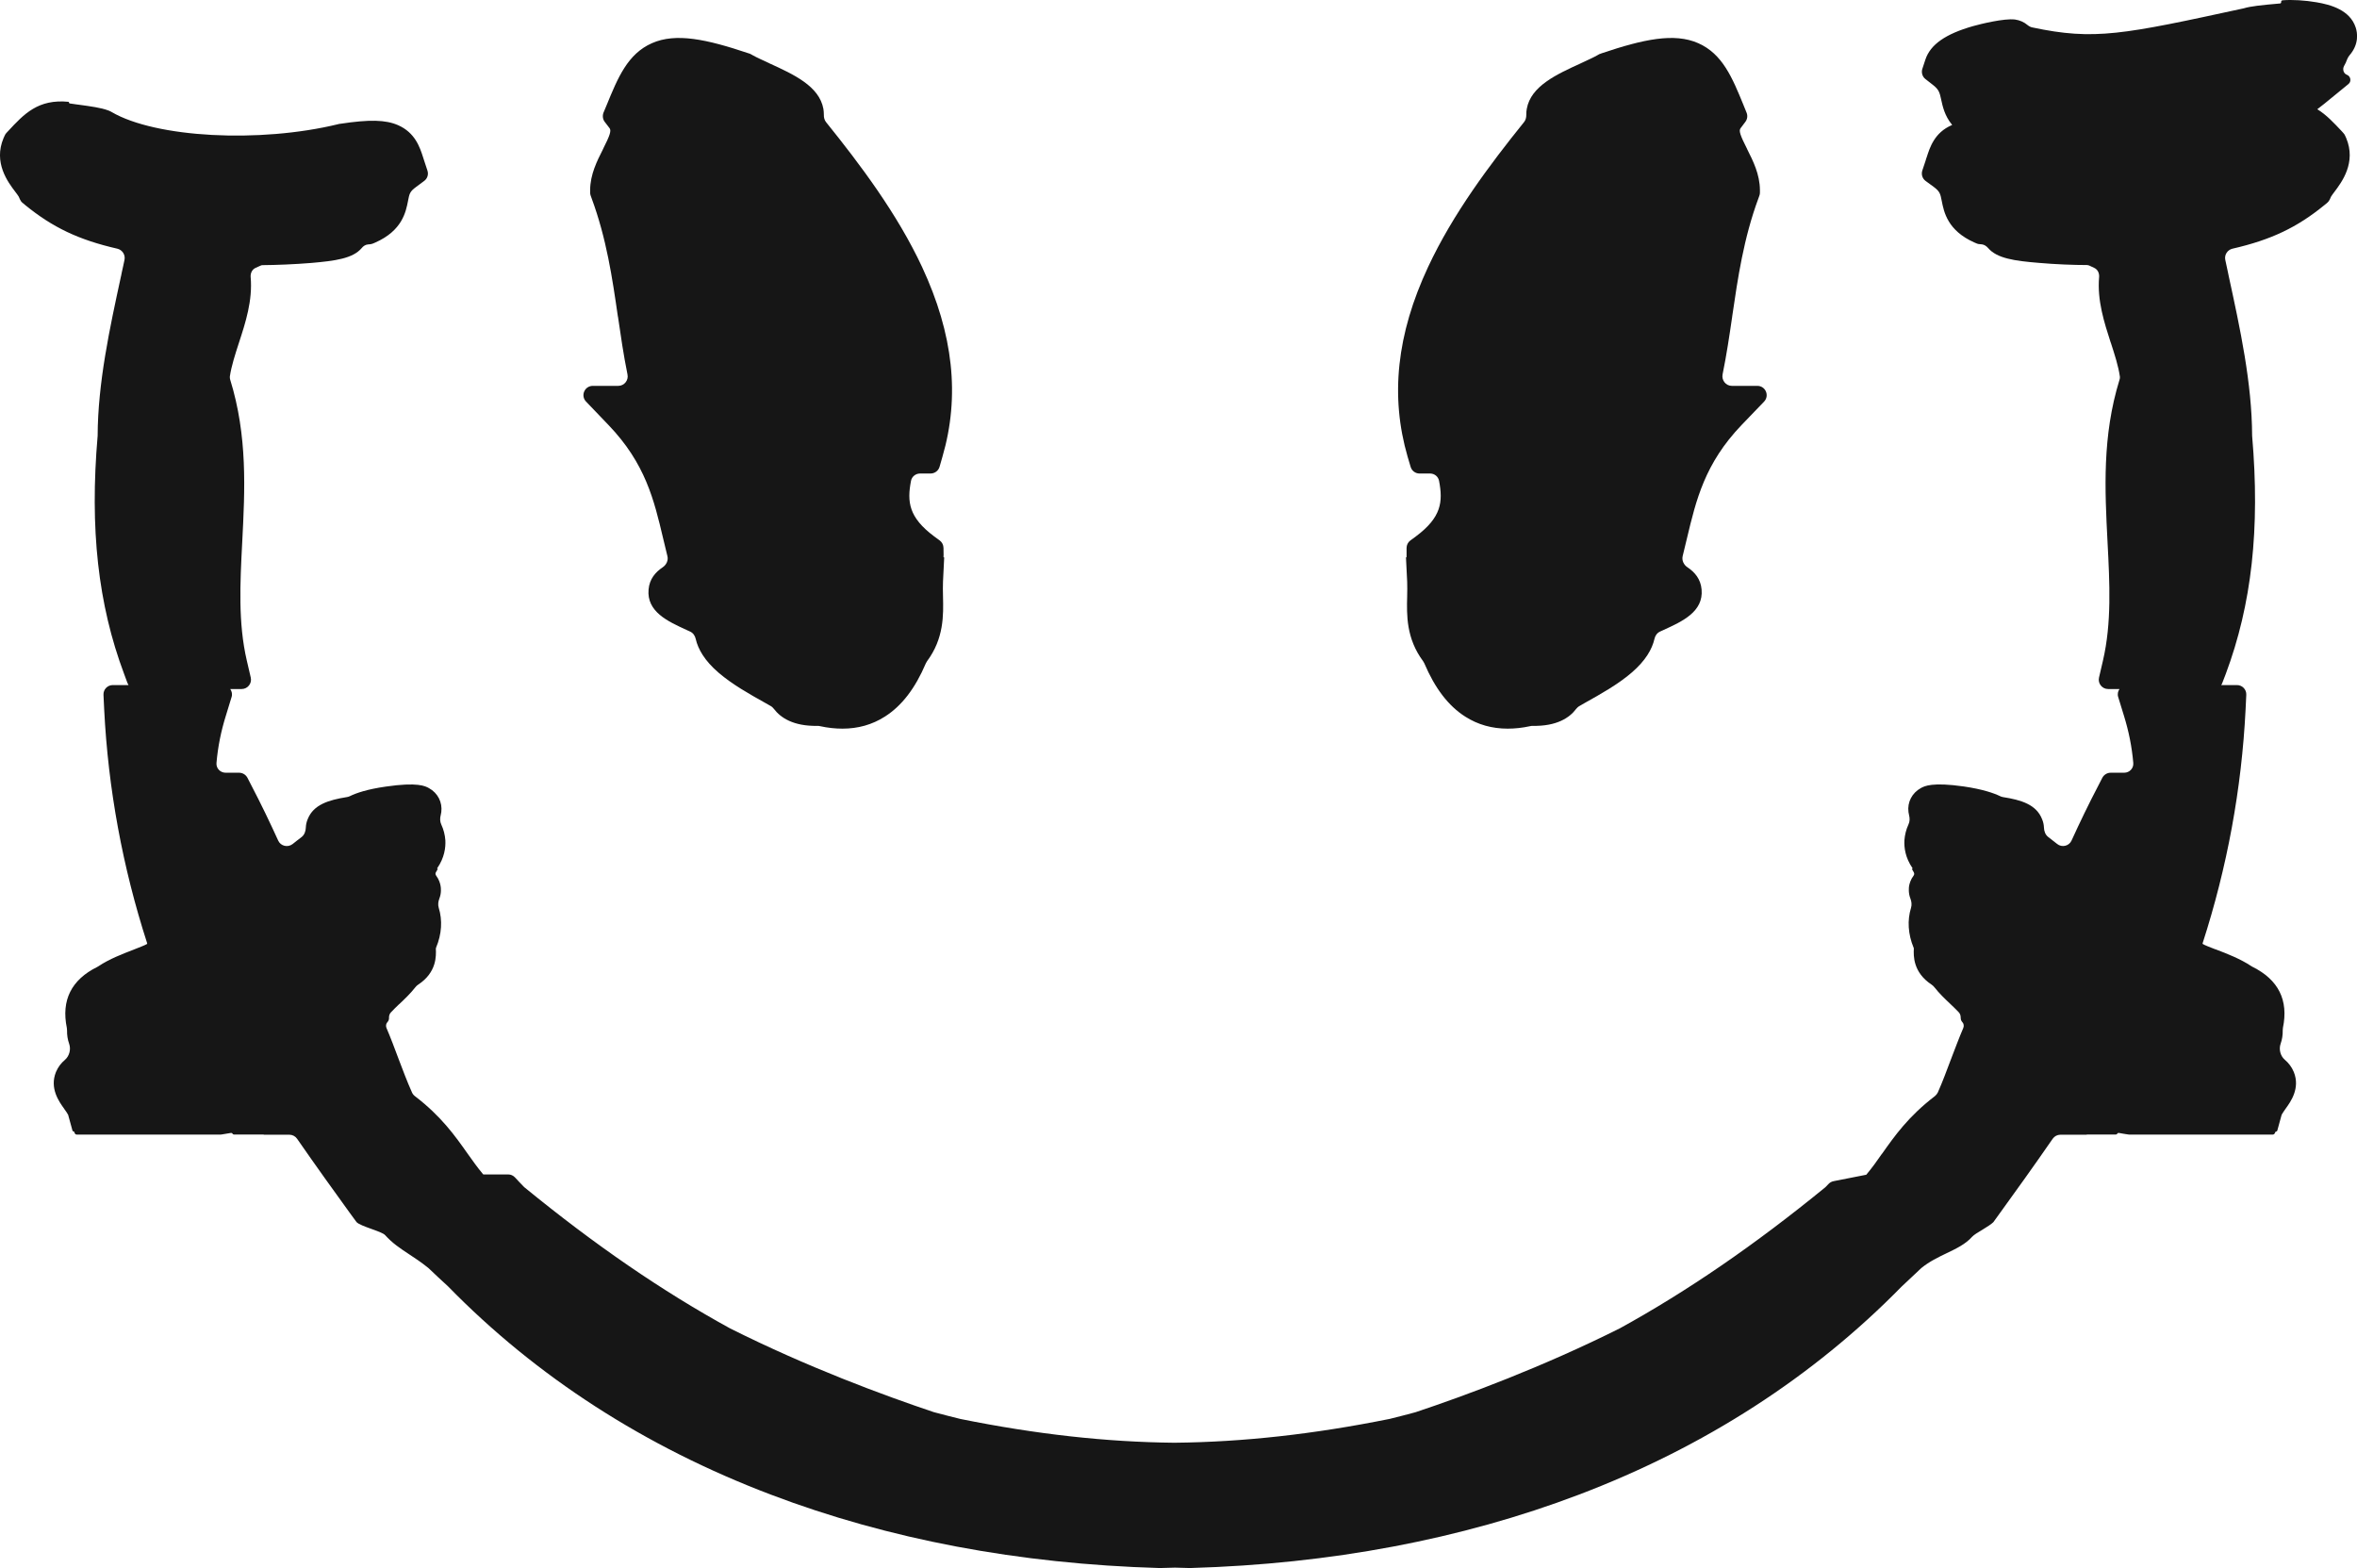
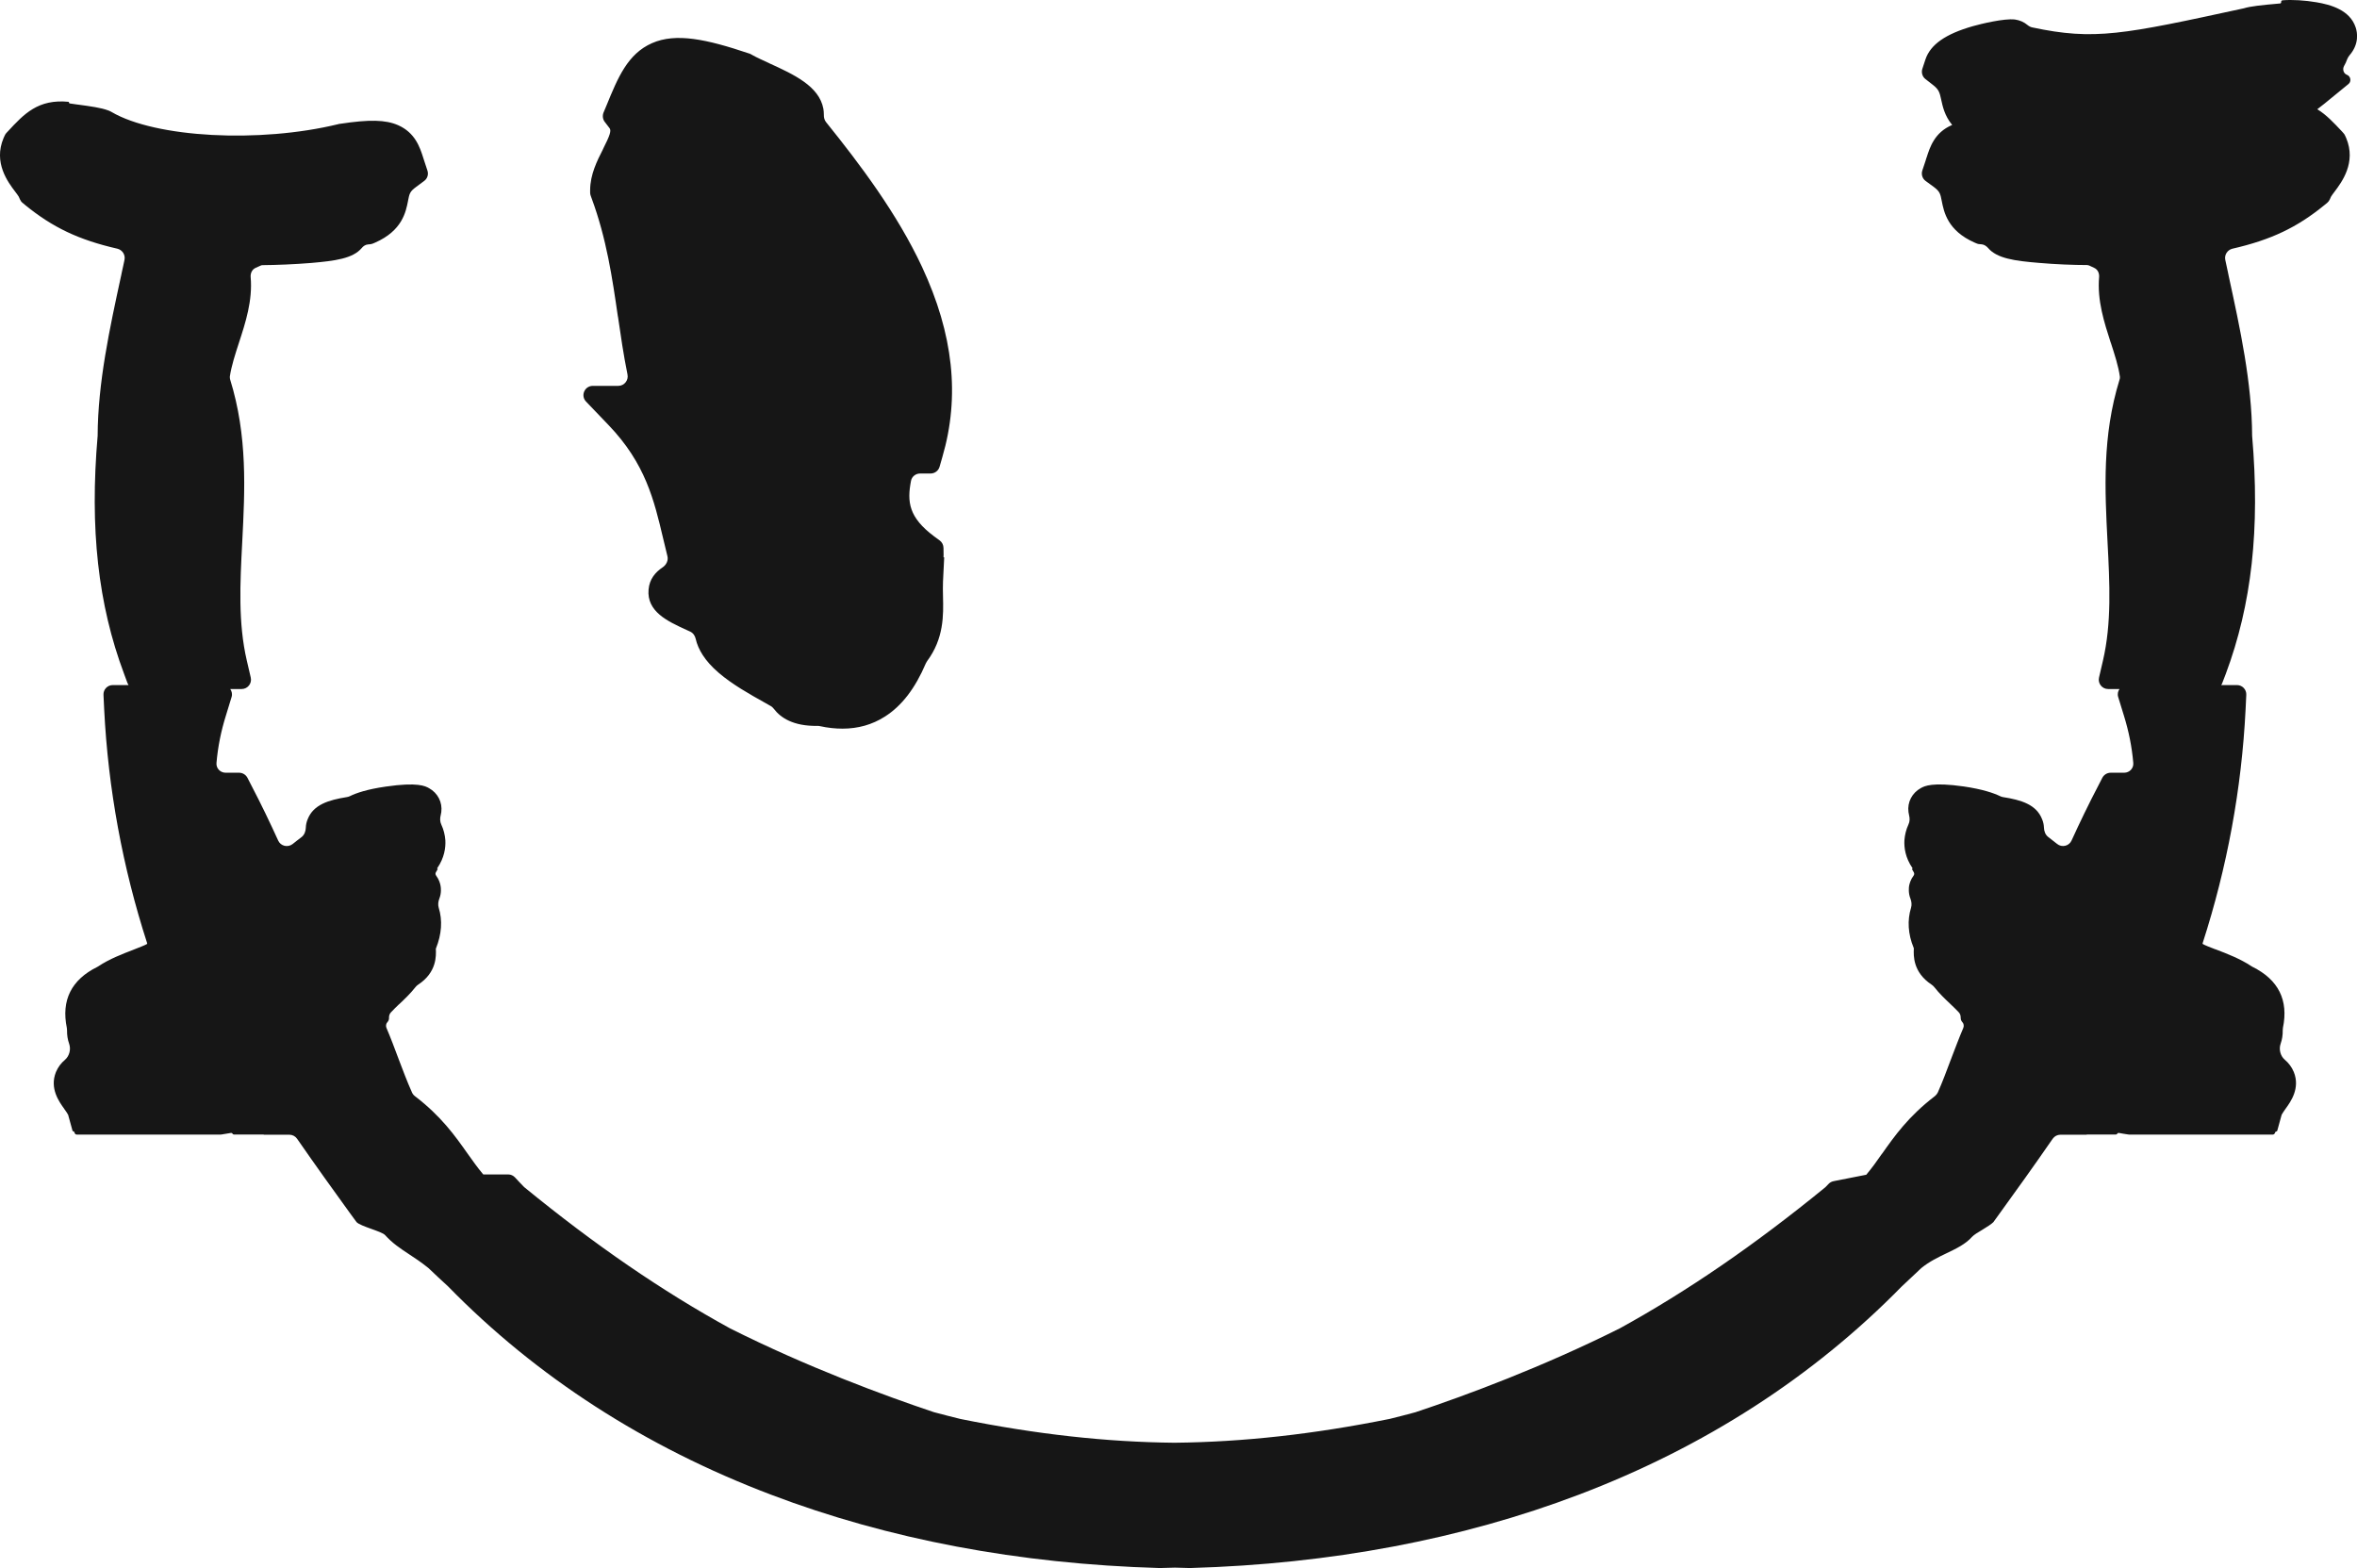
<svg xmlns="http://www.w3.org/2000/svg" viewBox="0 0 23.8 15.832" fill="none">
-   <path fill-rule="evenodd" clip-rule="evenodd" d="M23.399 1.103C23.424 1.084 23.448 1.065 23.472 1.046L23.713 0.849C23.746 0.823 23.737 0.77 23.698 0.755C23.663 0.742 23.651 0.698 23.67 0.665C23.682 0.645 23.692 0.623 23.7 0.6C23.706 0.585 23.714 0.571 23.724 0.559C23.823 0.445 23.804 0.33 23.787 0.278C23.729 0.1 23.533 0.047 23.391 0.023C23.276 0.003 23.144 -0.005 23.048 0.003C23.04 0.004 23.033 0.011 23.034 0.019L23.034 0.024C23.034 0.03 23.029 0.035 23.023 0.035C22.831 0.052 22.725 0.063 22.657 0.084C21.436 0.349 21.149 0.41 20.522 0.277C20.504 0.274 20.487 0.264 20.472 0.252C20.438 0.223 20.395 0.204 20.346 0.197C20.238 0.184 20.003 0.241 19.922 0.264C19.645 0.343 19.492 0.45 19.442 0.601L19.411 0.695C19.399 0.732 19.411 0.774 19.442 0.798L19.52 0.859C19.579 0.906 19.585 0.933 19.601 1.004L19.601 1.005C19.616 1.073 19.636 1.17 19.712 1.261C19.71 1.262 19.709 1.263 19.707 1.264C19.534 1.339 19.487 1.486 19.453 1.594L19.452 1.594C19.45 1.601 19.448 1.608 19.446 1.615L19.446 1.615C19.445 1.618 19.444 1.621 19.443 1.625L19.411 1.721C19.398 1.76 19.411 1.803 19.444 1.827L19.526 1.887C19.589 1.934 19.593 1.958 19.607 2.029L19.607 2.029C19.629 2.141 19.666 2.329 19.938 2.449L19.959 2.458C19.968 2.462 19.978 2.465 19.989 2.465L20.011 2.467C20.037 2.47 20.058 2.485 20.075 2.504C20.164 2.609 20.342 2.634 20.585 2.654C20.755 2.669 20.939 2.676 21.073 2.676C21.081 2.677 21.089 2.678 21.096 2.681C21.115 2.689 21.132 2.697 21.147 2.705C21.182 2.721 21.199 2.759 21.196 2.797C21.175 3.033 21.248 3.257 21.313 3.459L21.314 3.46C21.353 3.581 21.391 3.696 21.406 3.805L21.406 3.806C21.407 3.816 21.405 3.825 21.402 3.834C21.226 4.404 21.254 4.946 21.281 5.473L21.281 5.473C21.303 5.893 21.323 6.29 21.235 6.669L21.195 6.841C21.181 6.9 21.226 6.957 21.287 6.957H21.402C21.386 6.979 21.379 7.009 21.389 7.039L21.445 7.221C21.495 7.381 21.527 7.54 21.541 7.703C21.546 7.757 21.503 7.802 21.449 7.802H21.313C21.278 7.802 21.246 7.821 21.229 7.852L21.19 7.928C21.091 8.117 21.001 8.304 20.918 8.486C20.893 8.543 20.82 8.56 20.772 8.521C20.743 8.498 20.712 8.474 20.681 8.45C20.653 8.428 20.64 8.392 20.639 8.356C20.638 8.328 20.632 8.299 20.62 8.271C20.562 8.123 20.41 8.077 20.225 8.048C20.214 8.046 20.204 8.043 20.195 8.038C20.13 8.007 20.02 7.969 19.831 7.941C19.509 7.895 19.433 7.937 19.396 7.957L19.396 7.957C19.307 8.006 19.258 8.1 19.271 8.199C19.273 8.21 19.275 8.221 19.277 8.231C19.285 8.262 19.285 8.295 19.271 8.324C19.247 8.376 19.234 8.43 19.23 8.484C19.226 8.557 19.238 8.659 19.312 8.766C19.314 8.768 19.312 8.771 19.31 8.771C19.307 8.772 19.306 8.775 19.307 8.777L19.325 8.808C19.331 8.819 19.33 8.832 19.322 8.842C19.293 8.88 19.282 8.92 19.277 8.946C19.275 8.963 19.268 9.016 19.291 9.074C19.302 9.103 19.306 9.135 19.297 9.165C19.258 9.292 19.266 9.431 19.323 9.569C19.325 9.572 19.325 9.576 19.325 9.579C19.322 9.648 19.315 9.817 19.505 9.942C19.515 9.949 19.524 9.957 19.532 9.967C19.582 10.031 19.64 10.086 19.694 10.137L19.696 10.139C19.721 10.163 19.755 10.195 19.779 10.221C19.791 10.234 19.798 10.252 19.798 10.27L19.799 10.284C19.8 10.297 19.805 10.309 19.814 10.319C19.829 10.334 19.833 10.358 19.825 10.378C19.781 10.481 19.743 10.583 19.705 10.682L19.702 10.691L19.7 10.695C19.656 10.812 19.615 10.923 19.567 11.031C19.56 11.045 19.55 11.057 19.538 11.067C19.27 11.272 19.13 11.471 19.005 11.648L19.002 11.651C18.951 11.725 18.901 11.794 18.845 11.861L18.515 11.926C18.496 11.93 18.478 11.939 18.465 11.953C18.454 11.965 18.443 11.976 18.432 11.987C17.72 12.569 17.041 13.035 16.358 13.411C15.577 13.802 14.806 14.088 14.293 14.259C14.207 14.282 14.12 14.305 14.034 14.326C13.265 14.481 12.554 14.56 11.858 14.567C11.167 14.56 10.461 14.481 9.698 14.327C9.609 14.305 9.518 14.282 9.429 14.258C8.919 14.087 8.151 13.803 7.373 13.413C6.687 13.037 6.007 12.57 5.293 11.986C5.275 11.968 5.258 11.95 5.241 11.932L5.2 11.888C5.182 11.869 5.158 11.858 5.132 11.858L5.072 11.858H4.88C4.878 11.855 4.875 11.853 4.873 11.85C4.819 11.786 4.772 11.718 4.721 11.647L4.721 11.647C4.596 11.47 4.456 11.271 4.189 11.067C4.176 11.057 4.166 11.044 4.16 11.03C4.111 10.921 4.069 10.808 4.024 10.69L4.021 10.682C3.984 10.583 3.946 10.481 3.902 10.378C3.894 10.358 3.898 10.334 3.913 10.319C3.922 10.309 3.927 10.297 3.928 10.284L3.928 10.27C3.929 10.252 3.935 10.234 3.948 10.221C3.971 10.196 4.003 10.165 4.028 10.141L4.028 10.141L4.028 10.141L4.031 10.139L4.031 10.139C4.085 10.088 4.145 10.031 4.195 9.967C4.202 9.957 4.212 9.949 4.222 9.942C4.412 9.818 4.404 9.648 4.401 9.58L4.401 9.579C4.401 9.576 4.402 9.572 4.403 9.569C4.461 9.431 4.469 9.292 4.43 9.165C4.421 9.135 4.425 9.103 4.436 9.074C4.459 9.016 4.452 8.963 4.449 8.946C4.445 8.92 4.433 8.88 4.404 8.841C4.397 8.831 4.395 8.818 4.401 8.808L4.419 8.777C4.421 8.775 4.419 8.772 4.417 8.772C4.414 8.771 4.413 8.768 4.415 8.766C4.488 8.66 4.501 8.558 4.497 8.484C4.493 8.43 4.48 8.377 4.456 8.325C4.442 8.296 4.442 8.262 4.45 8.231C4.452 8.221 4.454 8.211 4.456 8.2C4.469 8.101 4.42 8.006 4.332 7.958C4.295 7.937 4.218 7.895 3.896 7.942C3.707 7.969 3.597 8.007 3.532 8.039C3.523 8.043 3.513 8.047 3.502 8.048C3.317 8.078 3.165 8.124 3.107 8.271C3.095 8.299 3.089 8.328 3.088 8.357C3.087 8.392 3.074 8.429 3.046 8.451C3.015 8.475 2.984 8.498 2.955 8.522C2.906 8.56 2.834 8.543 2.809 8.487C2.726 8.305 2.636 8.117 2.537 7.928L2.498 7.852C2.481 7.821 2.449 7.802 2.414 7.802H2.278C2.224 7.802 2.181 7.757 2.186 7.703C2.2 7.54 2.232 7.381 2.282 7.222L2.338 7.039C2.348 7.01 2.341 6.98 2.325 6.957H2.44C2.501 6.957 2.546 6.9 2.532 6.841L2.492 6.669C2.404 6.29 2.424 5.893 2.446 5.472C2.473 4.946 2.501 4.403 2.324 3.832C2.322 3.825 2.321 3.817 2.321 3.81C2.321 3.807 2.321 3.804 2.321 3.801C2.337 3.694 2.374 3.58 2.413 3.46L2.413 3.46C2.479 3.258 2.552 3.034 2.531 2.797C2.528 2.759 2.545 2.721 2.58 2.705C2.595 2.698 2.612 2.69 2.631 2.682C2.638 2.678 2.646 2.677 2.653 2.677C2.787 2.676 2.971 2.669 3.142 2.655C3.385 2.634 3.563 2.61 3.652 2.505C3.668 2.485 3.69 2.47 3.716 2.468L3.738 2.466C3.748 2.465 3.758 2.462 3.768 2.458L3.789 2.449C4.061 2.329 4.098 2.141 4.12 2.029L4.12 2.029L4.12 2.028C4.134 1.956 4.138 1.934 4.201 1.888L4.283 1.827C4.316 1.803 4.329 1.761 4.316 1.722L4.284 1.625C4.281 1.615 4.278 1.605 4.274 1.594L4.274 1.594C4.24 1.487 4.192 1.34 4.02 1.264C3.894 1.209 3.731 1.205 3.435 1.25L3.425 1.251L3.414 1.254C2.62 1.447 1.572 1.391 1.127 1.131L1.116 1.125C1.111 1.122 1.107 1.12 1.101 1.118L1.09 1.114C1.02 1.088 0.92 1.074 0.787 1.056L0.785 1.056C0.754 1.052 0.713 1.046 0.701 1.044L0.693 1.028C0.385 0.998 0.243 1.15 0.08 1.326L0.08 1.326L0.063 1.344C0.056 1.352 0.05 1.362 0.046 1.372L0.036 1.394C-0.069 1.642 0.081 1.84 0.154 1.936L0.154 1.936C0.167 1.953 0.184 1.976 0.189 1.985L0.202 2.014C0.208 2.028 0.217 2.04 0.229 2.049L0.254 2.07C0.53 2.295 0.792 2.421 1.185 2.511C1.235 2.523 1.268 2.573 1.257 2.624C1.249 2.666 1.239 2.707 1.23 2.749L1.223 2.785L1.222 2.788C1.107 3.318 0.988 3.867 0.986 4.4C0.905 5.339 0.99 6.103 1.253 6.804L1.287 6.896C1.29 6.903 1.294 6.911 1.298 6.917H1.139C1.085 6.917 1.042 6.962 1.045 7.016L1.052 7.163C1.092 7.964 1.238 8.757 1.486 9.524C1.487 9.527 1.486 9.531 1.483 9.532C1.464 9.544 1.398 9.569 1.35 9.588L1.348 9.589C1.239 9.631 1.105 9.682 0.994 9.756C0.99 9.758 0.986 9.761 0.982 9.763C0.721 9.892 0.617 10.099 0.675 10.379C0.676 10.387 0.677 10.396 0.677 10.404C0.676 10.45 0.683 10.496 0.698 10.538C0.718 10.594 0.701 10.662 0.656 10.701C0.616 10.734 0.586 10.775 0.565 10.824C0.499 10.988 0.596 11.123 0.649 11.196L0.649 11.197C0.663 11.216 0.684 11.246 0.688 11.256L0.732 11.416C0.733 11.42 0.737 11.423 0.741 11.423C0.745 11.423 0.749 11.426 0.75 11.43L0.754 11.44C0.757 11.45 0.767 11.456 0.777 11.456H2.225L2.241 11.454C2.273 11.449 2.303 11.444 2.332 11.439C2.338 11.438 2.345 11.441 2.348 11.447C2.351 11.452 2.356 11.455 2.362 11.455H2.661C2.661 11.455 2.662 11.455 2.662 11.455C2.662 11.455 2.663 11.455 2.663 11.456C2.663 11.456 2.664 11.457 2.664 11.457H2.922C2.953 11.457 2.982 11.472 3 11.498C3.191 11.774 3.38 12.036 3.529 12.242L3.6 12.339C3.62 12.361 3.686 12.385 3.75 12.408C3.811 12.43 3.871 12.451 3.889 12.471C3.962 12.552 4.04 12.604 4.128 12.662C4.189 12.702 4.254 12.745 4.326 12.803C4.391 12.865 4.458 12.928 4.523 12.987C5.416 13.901 6.514 14.609 7.784 15.091C8.97 15.542 10.289 15.791 11.706 15.832H11.718C11.767 15.831 11.816 15.83 11.865 15.828C11.913 15.83 11.961 15.831 12.009 15.832H12.021C13.437 15.791 14.756 15.542 15.941 15.092C17.211 14.61 18.308 13.902 19.202 12.99C19.266 12.93 19.331 12.869 19.401 12.803C19.482 12.737 19.572 12.694 19.657 12.653C19.755 12.606 19.847 12.562 19.913 12.488C19.931 12.468 19.974 12.442 20.018 12.416C20.062 12.389 20.107 12.361 20.128 12.34L20.198 12.243C20.347 12.037 20.536 11.775 20.727 11.498C20.745 11.472 20.774 11.457 20.805 11.457H21.07C21.07 11.457 21.071 11.456 21.071 11.456C21.071 11.456 21.071 11.455 21.072 11.455C21.072 11.455 21.072 11.455 21.073 11.455H21.365C21.371 11.455 21.376 11.452 21.379 11.447C21.382 11.441 21.389 11.438 21.396 11.439C21.424 11.445 21.454 11.449 21.486 11.454L21.502 11.456H22.948C22.958 11.456 22.967 11.45 22.971 11.44L22.974 11.432C22.976 11.428 22.98 11.425 22.984 11.425C22.989 11.424 22.993 11.421 22.995 11.416L23.037 11.263L23.041 11.252C23.049 11.238 23.066 11.213 23.078 11.196L23.078 11.196C23.131 11.123 23.228 10.988 23.162 10.824C23.141 10.774 23.111 10.734 23.071 10.7C23.026 10.662 23.009 10.594 23.029 10.538C23.044 10.495 23.051 10.45 23.05 10.403C23.05 10.395 23.051 10.386 23.052 10.378C23.11 10.099 23.007 9.892 22.745 9.762C22.741 9.76 22.737 9.758 22.733 9.755C22.622 9.681 22.487 9.629 22.377 9.587L22.368 9.584L22.367 9.584C22.32 9.566 22.261 9.543 22.244 9.532C22.241 9.53 22.24 9.527 22.241 9.524C22.489 8.757 22.635 7.964 22.675 7.163L22.682 7.016C22.685 6.962 22.642 6.917 22.588 6.917H22.429C22.434 6.91 22.437 6.903 22.44 6.895L22.475 6.804C22.737 6.103 22.822 5.339 22.741 4.4C22.739 3.866 22.62 3.318 22.505 2.789L22.496 2.745C22.487 2.705 22.478 2.664 22.47 2.624C22.459 2.573 22.492 2.523 22.542 2.511C22.935 2.421 23.197 2.295 23.472 2.07L23.498 2.049C23.51 2.039 23.519 2.027 23.525 2.014L23.538 1.985C23.543 1.976 23.56 1.953 23.573 1.936L23.573 1.936C23.645 1.84 23.795 1.642 23.691 1.394L23.681 1.372C23.677 1.362 23.671 1.352 23.663 1.344L23.647 1.326L23.647 1.326C23.566 1.24 23.491 1.159 23.399 1.103ZM22.798 0.531L22.798 0.531L22.798 0.531L22.798 0.531L22.798 0.531L22.798 0.531L22.798 0.531ZM8.507 7.357C8.507 7.357 8.507 7.357 8.507 7.357C8.507 7.357 8.507 7.357 8.507 7.357C8.664 7.357 8.807 7.317 8.934 7.236C9.105 7.128 9.241 6.951 9.349 6.697C9.352 6.69 9.356 6.683 9.361 6.676C9.532 6.446 9.527 6.211 9.522 6.021L9.522 6.018C9.521 5.967 9.52 5.919 9.522 5.873L9.534 5.63C9.534 5.628 9.533 5.627 9.531 5.627C9.529 5.627 9.527 5.625 9.527 5.623C9.528 5.616 9.528 5.61 9.528 5.603L9.527 5.533C9.527 5.503 9.513 5.475 9.489 5.457L9.433 5.416C9.176 5.224 9.158 5.068 9.199 4.855C9.207 4.812 9.246 4.781 9.29 4.781H9.396C9.438 4.781 9.475 4.754 9.487 4.714L9.516 4.613C9.695 4.001 9.627 3.374 9.31 2.694C9.06 2.159 8.689 1.665 8.341 1.233C8.325 1.213 8.318 1.186 8.319 1.16C8.319 1.136 8.317 1.115 8.314 1.098C8.272 0.87 8.016 0.752 7.768 0.639L7.767 0.638C7.702 0.608 7.64 0.58 7.599 0.557L7.587 0.55C7.582 0.547 7.576 0.544 7.571 0.542L7.558 0.538C7.135 0.396 6.825 0.329 6.583 0.436C6.338 0.544 6.239 0.784 6.125 1.063L6.094 1.137C6.082 1.168 6.086 1.204 6.106 1.23L6.155 1.294C6.174 1.319 6.161 1.363 6.089 1.505L6.089 1.506C6.029 1.625 5.96 1.76 5.959 1.919V1.945C5.959 1.956 5.961 1.967 5.965 1.977L5.974 2.002C6.124 2.407 6.183 2.807 6.239 3.195L6.24 3.197C6.268 3.389 6.296 3.584 6.336 3.78C6.349 3.839 6.304 3.896 6.243 3.896H5.986C5.903 3.896 5.86 3.995 5.918 4.055L6.145 4.292C6.517 4.68 6.604 5.047 6.696 5.436C6.71 5.495 6.724 5.554 6.739 5.614C6.751 5.658 6.728 5.704 6.69 5.729C6.618 5.777 6.558 5.847 6.549 5.952C6.529 6.176 6.743 6.274 6.932 6.36L6.932 6.36L6.936 6.362C6.946 6.366 6.957 6.372 6.969 6.377C6.999 6.391 7.018 6.419 7.025 6.451C7.049 6.555 7.115 6.671 7.256 6.792C7.393 6.91 7.569 7.009 7.725 7.096C7.744 7.107 7.764 7.118 7.783 7.129C7.796 7.136 7.806 7.147 7.815 7.158C7.881 7.245 8.009 7.334 8.257 7.329C8.265 7.329 8.273 7.33 8.281 7.332C8.359 7.349 8.434 7.357 8.507 7.357Z" fill="#161616" />
-   <path d="M15.224 7.357C15.224 7.357 15.224 7.357 15.224 7.357C15.224 7.357 15.224 7.357 15.224 7.357C15.066 7.357 14.923 7.317 14.796 7.236C14.626 7.128 14.49 6.951 14.382 6.697C14.379 6.69 14.375 6.683 14.37 6.676C14.199 6.446 14.204 6.211 14.209 6.021L14.209 6.018C14.21 5.967 14.211 5.919 14.209 5.873L14.197 5.63C14.197 5.628 14.198 5.627 14.2 5.627C14.202 5.627 14.203 5.625 14.203 5.623C14.203 5.616 14.203 5.61 14.203 5.603L14.203 5.533C14.203 5.503 14.217 5.475 14.241 5.457L14.297 5.416C14.554 5.224 14.572 5.068 14.531 4.855C14.523 4.812 14.485 4.781 14.441 4.781H14.334C14.292 4.781 14.256 4.754 14.244 4.714L14.214 4.613C14.036 4.001 14.103 3.374 14.421 2.694C14.671 2.159 15.041 1.665 15.389 1.233C15.406 1.213 15.412 1.186 15.412 1.16C15.411 1.136 15.414 1.115 15.417 1.098C15.458 0.87 15.715 0.752 15.963 0.639L15.964 0.638C16.029 0.608 16.091 0.58 16.131 0.557L16.143 0.55C16.149 0.547 16.154 0.544 16.16 0.543L16.173 0.538C16.595 0.396 16.906 0.329 17.148 0.436C17.393 0.544 17.492 0.784 17.606 1.063L17.636 1.137C17.649 1.168 17.644 1.204 17.624 1.23L17.576 1.294C17.556 1.319 17.57 1.363 17.642 1.505L17.642 1.506C17.702 1.625 17.77 1.76 17.771 1.919V1.945C17.771 1.956 17.769 1.967 17.765 1.977L17.756 2.002C17.606 2.407 17.548 2.807 17.491 3.195L17.491 3.197C17.463 3.389 17.434 3.584 17.394 3.78C17.382 3.839 17.427 3.896 17.487 3.896H17.745C17.828 3.896 17.87 3.995 17.813 4.055L17.585 4.292C17.214 4.68 17.127 5.047 17.034 5.436C17.02 5.495 17.006 5.554 16.991 5.614C16.98 5.658 17.002 5.704 17.041 5.729C17.113 5.777 17.173 5.847 17.182 5.952C17.202 6.176 16.988 6.274 16.799 6.36L16.799 6.36L16.795 6.362C16.785 6.366 16.773 6.372 16.762 6.377C16.732 6.391 16.713 6.419 16.706 6.451C16.682 6.555 16.616 6.671 16.475 6.792C16.338 6.91 16.161 7.009 16.005 7.096C15.986 7.107 15.967 7.118 15.948 7.129C15.935 7.136 15.924 7.147 15.915 7.158C15.85 7.245 15.722 7.334 15.474 7.329C15.466 7.329 15.458 7.33 15.45 7.332C15.372 7.349 15.296 7.357 15.224 7.357Z" fill="#161616" />
+   <path fill-rule="evenodd" clip-rule="evenodd" d="M23.399 1.103C23.424 1.084 23.448 1.065 23.472 1.046L23.713 0.849C23.746 0.823 23.737 0.77 23.698 0.755C23.663 0.742 23.651 0.698 23.67 0.665C23.682 0.645 23.692 0.623 23.7 0.6C23.706 0.585 23.714 0.571 23.724 0.559C23.823 0.445 23.804 0.33 23.787 0.278C23.729 0.1 23.533 0.047 23.391 0.023C23.276 0.003 23.144 -0.005 23.048 0.003C23.04 0.004 23.033 0.011 23.034 0.019L23.034 0.024C23.034 0.03 23.029 0.035 23.023 0.035C22.831 0.052 22.725 0.063 22.657 0.084C21.436 0.349 21.149 0.41 20.522 0.277C20.504 0.274 20.487 0.264 20.472 0.252C20.438 0.223 20.395 0.204 20.346 0.197C20.238 0.184 20.003 0.241 19.922 0.264C19.645 0.343 19.492 0.45 19.442 0.601L19.411 0.695C19.399 0.732 19.411 0.774 19.442 0.798L19.52 0.859C19.579 0.906 19.585 0.933 19.601 1.004L19.601 1.005C19.616 1.073 19.636 1.17 19.712 1.261C19.71 1.262 19.709 1.263 19.707 1.264C19.534 1.339 19.487 1.486 19.453 1.594L19.452 1.594C19.45 1.601 19.448 1.608 19.446 1.615L19.446 1.615C19.445 1.618 19.444 1.621 19.443 1.625L19.411 1.721C19.398 1.76 19.411 1.803 19.444 1.827L19.526 1.887C19.589 1.934 19.593 1.958 19.607 2.029L19.607 2.029C19.629 2.141 19.666 2.329 19.938 2.449L19.959 2.458C19.968 2.462 19.978 2.465 19.989 2.465L20.011 2.467C20.037 2.47 20.058 2.485 20.075 2.504C20.164 2.609 20.342 2.634 20.585 2.654C20.755 2.669 20.939 2.676 21.073 2.676C21.081 2.677 21.089 2.678 21.096 2.681C21.115 2.689 21.132 2.697 21.147 2.705C21.182 2.721 21.199 2.759 21.196 2.797C21.175 3.033 21.248 3.257 21.313 3.459L21.314 3.46C21.353 3.581 21.391 3.696 21.406 3.805L21.406 3.806C21.407 3.816 21.405 3.825 21.402 3.834C21.226 4.404 21.254 4.946 21.281 5.473L21.281 5.473C21.303 5.893 21.323 6.29 21.235 6.669L21.195 6.841C21.181 6.9 21.226 6.957 21.287 6.957H21.402C21.386 6.979 21.379 7.009 21.389 7.039L21.445 7.221C21.495 7.381 21.527 7.54 21.541 7.703C21.546 7.757 21.503 7.802 21.449 7.802H21.313C21.278 7.802 21.246 7.821 21.229 7.852L21.19 7.928C21.091 8.117 21.001 8.304 20.918 8.486C20.893 8.543 20.82 8.56 20.772 8.521C20.743 8.498 20.712 8.474 20.681 8.45C20.653 8.428 20.64 8.392 20.639 8.356C20.638 8.328 20.632 8.299 20.62 8.271C20.562 8.123 20.41 8.077 20.225 8.048C20.214 8.046 20.204 8.043 20.195 8.038C20.13 8.007 20.02 7.969 19.831 7.941C19.509 7.895 19.433 7.937 19.396 7.957L19.396 7.957C19.307 8.006 19.258 8.1 19.271 8.199C19.273 8.21 19.275 8.221 19.277 8.231C19.285 8.262 19.285 8.295 19.271 8.324C19.247 8.376 19.234 8.43 19.23 8.484C19.226 8.557 19.238 8.659 19.312 8.766C19.314 8.768 19.312 8.771 19.31 8.771C19.307 8.772 19.306 8.775 19.307 8.777L19.325 8.808C19.331 8.819 19.33 8.832 19.322 8.842C19.293 8.88 19.282 8.92 19.277 8.946C19.275 8.963 19.268 9.016 19.291 9.074C19.302 9.103 19.306 9.135 19.297 9.165C19.258 9.292 19.266 9.431 19.323 9.569C19.325 9.572 19.325 9.576 19.325 9.579C19.322 9.648 19.315 9.817 19.505 9.942C19.515 9.949 19.524 9.957 19.532 9.967C19.582 10.031 19.64 10.086 19.694 10.137L19.696 10.139C19.721 10.163 19.755 10.195 19.779 10.221C19.791 10.234 19.798 10.252 19.798 10.27L19.799 10.284C19.8 10.297 19.805 10.309 19.814 10.319C19.829 10.334 19.833 10.358 19.825 10.378C19.781 10.481 19.743 10.583 19.705 10.682L19.702 10.691L19.7 10.695C19.656 10.812 19.615 10.923 19.567 11.031C19.56 11.045 19.55 11.057 19.538 11.067C19.27 11.272 19.13 11.471 19.005 11.648L19.002 11.651C18.951 11.725 18.901 11.794 18.845 11.861L18.515 11.926C18.496 11.93 18.478 11.939 18.465 11.953C18.454 11.965 18.443 11.976 18.432 11.987C17.72 12.569 17.041 13.035 16.358 13.411C15.577 13.802 14.806 14.088 14.293 14.259C14.207 14.282 14.12 14.305 14.034 14.326C13.265 14.481 12.554 14.56 11.858 14.567C11.167 14.56 10.461 14.481 9.698 14.327C9.609 14.305 9.518 14.282 9.429 14.258C8.919 14.087 8.151 13.803 7.373 13.413C6.687 13.037 6.007 12.57 5.293 11.986C5.275 11.968 5.258 11.95 5.241 11.932L5.2 11.888C5.182 11.869 5.158 11.858 5.132 11.858L5.072 11.858H4.88C4.878 11.855 4.875 11.853 4.873 11.85C4.819 11.786 4.772 11.718 4.721 11.647L4.721 11.647C4.596 11.47 4.456 11.271 4.189 11.067C4.176 11.057 4.166 11.044 4.16 11.03C4.111 10.921 4.069 10.808 4.024 10.69L4.021 10.682C3.984 10.583 3.946 10.481 3.902 10.378C3.894 10.358 3.898 10.334 3.913 10.319C3.922 10.309 3.927 10.297 3.928 10.284L3.928 10.27C3.929 10.252 3.935 10.234 3.948 10.221C3.971 10.196 4.003 10.165 4.028 10.141L4.028 10.141L4.028 10.141L4.031 10.139L4.031 10.139C4.085 10.088 4.145 10.031 4.195 9.967C4.202 9.957 4.212 9.949 4.222 9.942C4.412 9.818 4.404 9.648 4.401 9.58L4.401 9.579C4.461 9.431 4.469 9.292 4.43 9.165C4.421 9.135 4.425 9.103 4.436 9.074C4.459 9.016 4.452 8.963 4.449 8.946C4.445 8.92 4.433 8.88 4.404 8.841C4.397 8.831 4.395 8.818 4.401 8.808L4.419 8.777C4.421 8.775 4.419 8.772 4.417 8.772C4.414 8.771 4.413 8.768 4.415 8.766C4.488 8.66 4.501 8.558 4.497 8.484C4.493 8.43 4.48 8.377 4.456 8.325C4.442 8.296 4.442 8.262 4.45 8.231C4.452 8.221 4.454 8.211 4.456 8.2C4.469 8.101 4.42 8.006 4.332 7.958C4.295 7.937 4.218 7.895 3.896 7.942C3.707 7.969 3.597 8.007 3.532 8.039C3.523 8.043 3.513 8.047 3.502 8.048C3.317 8.078 3.165 8.124 3.107 8.271C3.095 8.299 3.089 8.328 3.088 8.357C3.087 8.392 3.074 8.429 3.046 8.451C3.015 8.475 2.984 8.498 2.955 8.522C2.906 8.56 2.834 8.543 2.809 8.487C2.726 8.305 2.636 8.117 2.537 7.928L2.498 7.852C2.481 7.821 2.449 7.802 2.414 7.802H2.278C2.224 7.802 2.181 7.757 2.186 7.703C2.2 7.54 2.232 7.381 2.282 7.222L2.338 7.039C2.348 7.01 2.341 6.98 2.325 6.957H2.44C2.501 6.957 2.546 6.9 2.532 6.841L2.492 6.669C2.404 6.29 2.424 5.893 2.446 5.472C2.473 4.946 2.501 4.403 2.324 3.832C2.322 3.825 2.321 3.817 2.321 3.81C2.321 3.807 2.321 3.804 2.321 3.801C2.337 3.694 2.374 3.58 2.413 3.46L2.413 3.46C2.479 3.258 2.552 3.034 2.531 2.797C2.528 2.759 2.545 2.721 2.58 2.705C2.595 2.698 2.612 2.69 2.631 2.682C2.638 2.678 2.646 2.677 2.653 2.677C2.787 2.676 2.971 2.669 3.142 2.655C3.385 2.634 3.563 2.61 3.652 2.505C3.668 2.485 3.69 2.47 3.716 2.468L3.738 2.466C3.748 2.465 3.758 2.462 3.768 2.458L3.789 2.449C4.061 2.329 4.098 2.141 4.12 2.029L4.12 2.029L4.12 2.028C4.134 1.956 4.138 1.934 4.201 1.888L4.283 1.827C4.316 1.803 4.329 1.761 4.316 1.722L4.284 1.625C4.281 1.615 4.278 1.605 4.274 1.594L4.274 1.594C4.24 1.487 4.192 1.34 4.02 1.264C3.894 1.209 3.731 1.205 3.435 1.25L3.425 1.251L3.414 1.254C2.62 1.447 1.572 1.391 1.127 1.131L1.116 1.125C1.111 1.122 1.107 1.12 1.101 1.118L1.09 1.114C1.02 1.088 0.92 1.074 0.787 1.056L0.785 1.056C0.754 1.052 0.713 1.046 0.701 1.044L0.693 1.028C0.385 0.998 0.243 1.15 0.08 1.326L0.08 1.326L0.063 1.344C0.056 1.352 0.05 1.362 0.046 1.372L0.036 1.394C-0.069 1.642 0.081 1.84 0.154 1.936L0.154 1.936C0.167 1.953 0.184 1.976 0.189 1.985L0.202 2.014C0.208 2.028 0.217 2.04 0.229 2.049L0.254 2.07C0.53 2.295 0.792 2.421 1.185 2.511C1.235 2.523 1.268 2.573 1.257 2.624C1.249 2.666 1.239 2.707 1.23 2.749L1.223 2.785L1.222 2.788C1.107 3.318 0.988 3.867 0.986 4.4C0.905 5.339 0.99 6.103 1.253 6.804L1.287 6.896C1.29 6.903 1.294 6.911 1.298 6.917H1.139C1.085 6.917 1.042 6.962 1.045 7.016L1.052 7.163C1.092 7.964 1.238 8.757 1.486 9.524C1.487 9.527 1.486 9.531 1.483 9.532C1.464 9.544 1.398 9.569 1.35 9.588L1.348 9.589C1.239 9.631 1.105 9.682 0.994 9.756C0.99 9.758 0.986 9.761 0.982 9.763C0.721 9.892 0.617 10.099 0.675 10.379C0.676 10.387 0.677 10.396 0.677 10.404C0.676 10.45 0.683 10.496 0.698 10.538C0.718 10.594 0.701 10.662 0.656 10.701C0.616 10.734 0.586 10.775 0.565 10.824C0.499 10.988 0.596 11.123 0.649 11.196L0.649 11.197C0.663 11.216 0.684 11.246 0.688 11.256L0.732 11.416C0.733 11.42 0.737 11.423 0.741 11.423C0.745 11.423 0.749 11.426 0.75 11.43L0.754 11.44C0.757 11.45 0.767 11.456 0.777 11.456H2.225L2.241 11.454C2.273 11.449 2.303 11.444 2.332 11.439C2.338 11.438 2.345 11.441 2.348 11.447C2.351 11.452 2.356 11.455 2.362 11.455H2.661C2.661 11.455 2.662 11.455 2.662 11.455C2.662 11.455 2.663 11.455 2.663 11.456C2.663 11.456 2.664 11.457 2.664 11.457H2.922C2.953 11.457 2.982 11.472 3 11.498C3.191 11.774 3.38 12.036 3.529 12.242L3.6 12.339C3.62 12.361 3.686 12.385 3.75 12.408C3.811 12.43 3.871 12.451 3.889 12.471C3.962 12.552 4.04 12.604 4.128 12.662C4.189 12.702 4.254 12.745 4.326 12.803C4.391 12.865 4.458 12.928 4.523 12.987C5.416 13.901 6.514 14.609 7.784 15.091C8.97 15.542 10.289 15.791 11.706 15.832H11.718C11.767 15.831 11.816 15.83 11.865 15.828C11.913 15.83 11.961 15.831 12.009 15.832H12.021C13.437 15.791 14.756 15.542 15.941 15.092C17.211 14.61 18.308 13.902 19.202 12.99C19.266 12.93 19.331 12.869 19.401 12.803C19.482 12.737 19.572 12.694 19.657 12.653C19.755 12.606 19.847 12.562 19.913 12.488C19.931 12.468 19.974 12.442 20.018 12.416C20.062 12.389 20.107 12.361 20.128 12.34L20.198 12.243C20.347 12.037 20.536 11.775 20.727 11.498C20.745 11.472 20.774 11.457 20.805 11.457H21.07C21.07 11.457 21.071 11.456 21.071 11.456C21.071 11.456 21.071 11.455 21.072 11.455C21.072 11.455 21.072 11.455 21.073 11.455H21.365C21.371 11.455 21.376 11.452 21.379 11.447C21.382 11.441 21.389 11.438 21.396 11.439C21.424 11.445 21.454 11.449 21.486 11.454L21.502 11.456H22.948C22.958 11.456 22.967 11.45 22.971 11.44L22.974 11.432C22.976 11.428 22.98 11.425 22.984 11.425C22.989 11.424 22.993 11.421 22.995 11.416L23.037 11.263L23.041 11.252C23.049 11.238 23.066 11.213 23.078 11.196L23.078 11.196C23.131 11.123 23.228 10.988 23.162 10.824C23.141 10.774 23.111 10.734 23.071 10.7C23.026 10.662 23.009 10.594 23.029 10.538C23.044 10.495 23.051 10.45 23.05 10.403C23.05 10.395 23.051 10.386 23.052 10.378C23.11 10.099 23.007 9.892 22.745 9.762C22.741 9.76 22.737 9.758 22.733 9.755C22.622 9.681 22.487 9.629 22.377 9.587L22.368 9.584L22.367 9.584C22.32 9.566 22.261 9.543 22.244 9.532C22.241 9.53 22.24 9.527 22.241 9.524C22.489 8.757 22.635 7.964 22.675 7.163L22.682 7.016C22.685 6.962 22.642 6.917 22.588 6.917H22.429C22.434 6.91 22.437 6.903 22.44 6.895L22.475 6.804C22.737 6.103 22.822 5.339 22.741 4.4C22.739 3.866 22.62 3.318 22.505 2.789L22.496 2.745C22.487 2.705 22.478 2.664 22.47 2.624C22.459 2.573 22.492 2.523 22.542 2.511C22.935 2.421 23.197 2.295 23.472 2.07L23.498 2.049C23.51 2.039 23.519 2.027 23.525 2.014L23.538 1.985C23.543 1.976 23.56 1.953 23.573 1.936L23.573 1.936C23.645 1.84 23.795 1.642 23.691 1.394L23.681 1.372C23.677 1.362 23.671 1.352 23.663 1.344L23.647 1.326L23.647 1.326C23.566 1.24 23.491 1.159 23.399 1.103ZM22.798 0.531L22.798 0.531L22.798 0.531L22.798 0.531L22.798 0.531L22.798 0.531L22.798 0.531ZM8.507 7.357C8.507 7.357 8.507 7.357 8.507 7.357C8.507 7.357 8.507 7.357 8.507 7.357C8.664 7.357 8.807 7.317 8.934 7.236C9.105 7.128 9.241 6.951 9.349 6.697C9.352 6.69 9.356 6.683 9.361 6.676C9.532 6.446 9.527 6.211 9.522 6.021L9.522 6.018C9.521 5.967 9.52 5.919 9.522 5.873L9.534 5.63C9.534 5.628 9.533 5.627 9.531 5.627C9.529 5.627 9.527 5.625 9.527 5.623C9.528 5.616 9.528 5.61 9.528 5.603L9.527 5.533C9.527 5.503 9.513 5.475 9.489 5.457L9.433 5.416C9.176 5.224 9.158 5.068 9.199 4.855C9.207 4.812 9.246 4.781 9.29 4.781H9.396C9.438 4.781 9.475 4.754 9.487 4.714L9.516 4.613C9.695 4.001 9.627 3.374 9.31 2.694C9.06 2.159 8.689 1.665 8.341 1.233C8.325 1.213 8.318 1.186 8.319 1.16C8.319 1.136 8.317 1.115 8.314 1.098C8.272 0.87 8.016 0.752 7.768 0.639L7.767 0.638C7.702 0.608 7.64 0.58 7.599 0.557L7.587 0.55C7.582 0.547 7.576 0.544 7.571 0.542L7.558 0.538C7.135 0.396 6.825 0.329 6.583 0.436C6.338 0.544 6.239 0.784 6.125 1.063L6.094 1.137C6.082 1.168 6.086 1.204 6.106 1.23L6.155 1.294C6.174 1.319 6.161 1.363 6.089 1.505L6.089 1.506C6.029 1.625 5.96 1.76 5.959 1.919V1.945C5.959 1.956 5.961 1.967 5.965 1.977L5.974 2.002C6.124 2.407 6.183 2.807 6.239 3.195L6.24 3.197C6.268 3.389 6.296 3.584 6.336 3.78C6.349 3.839 6.304 3.896 6.243 3.896H5.986C5.903 3.896 5.86 3.995 5.918 4.055L6.145 4.292C6.517 4.68 6.604 5.047 6.696 5.436C6.71 5.495 6.724 5.554 6.739 5.614C6.751 5.658 6.728 5.704 6.69 5.729C6.618 5.777 6.558 5.847 6.549 5.952C6.529 6.176 6.743 6.274 6.932 6.36L6.932 6.36L6.936 6.362C6.946 6.366 6.957 6.372 6.969 6.377C6.999 6.391 7.018 6.419 7.025 6.451C7.049 6.555 7.115 6.671 7.256 6.792C7.393 6.91 7.569 7.009 7.725 7.096C7.744 7.107 7.764 7.118 7.783 7.129C7.796 7.136 7.806 7.147 7.815 7.158C7.881 7.245 8.009 7.334 8.257 7.329C8.265 7.329 8.273 7.33 8.281 7.332C8.359 7.349 8.434 7.357 8.507 7.357Z" fill="#161616" />
</svg>